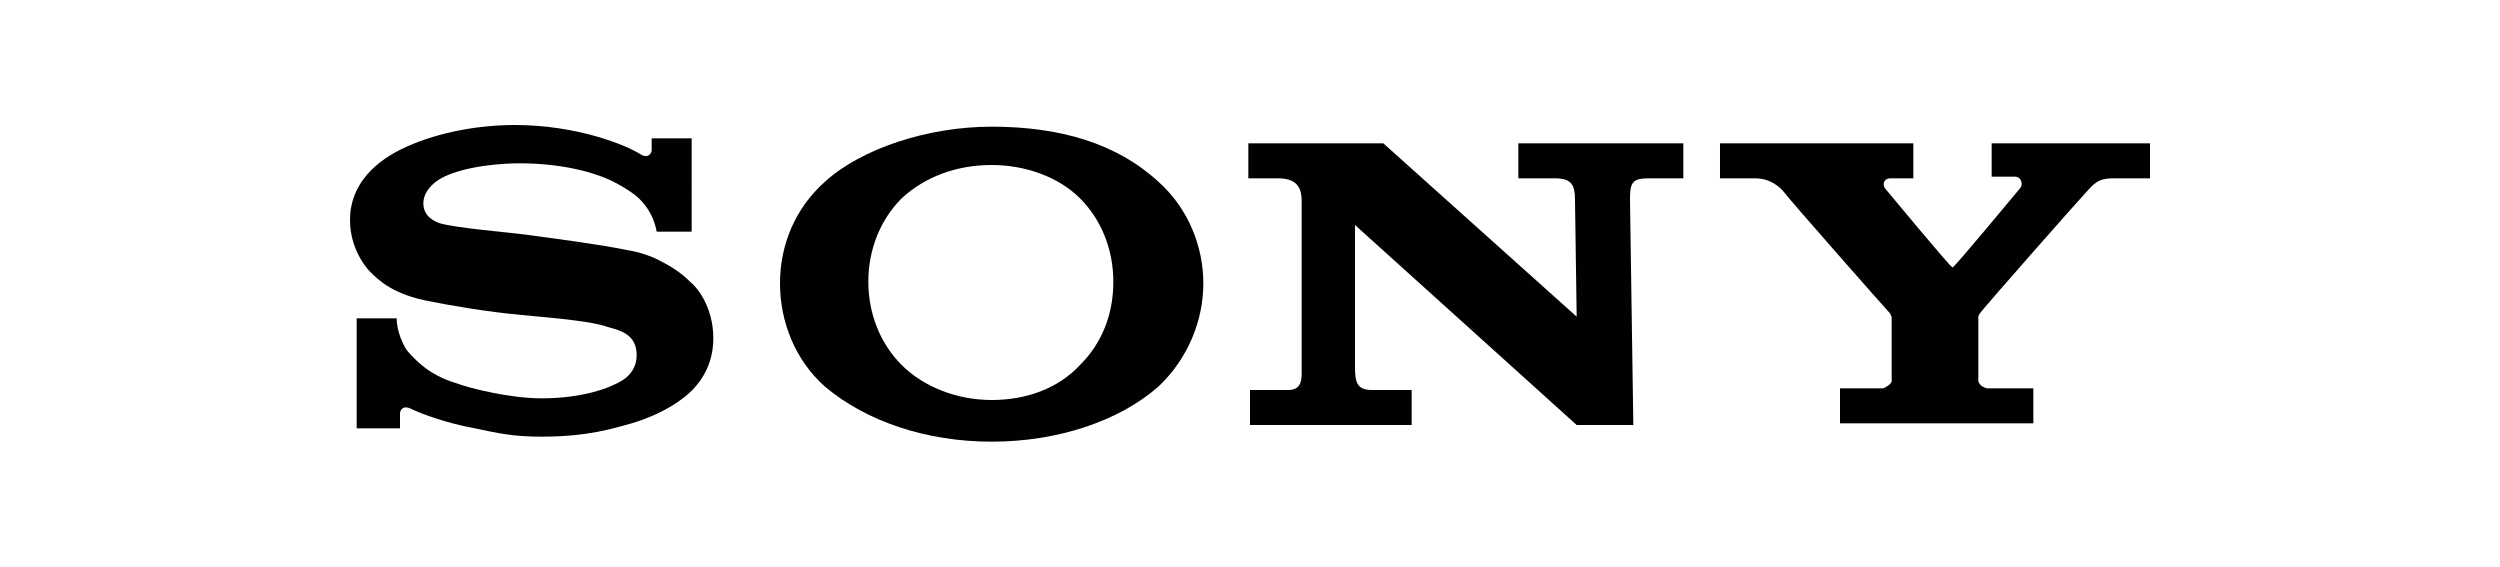
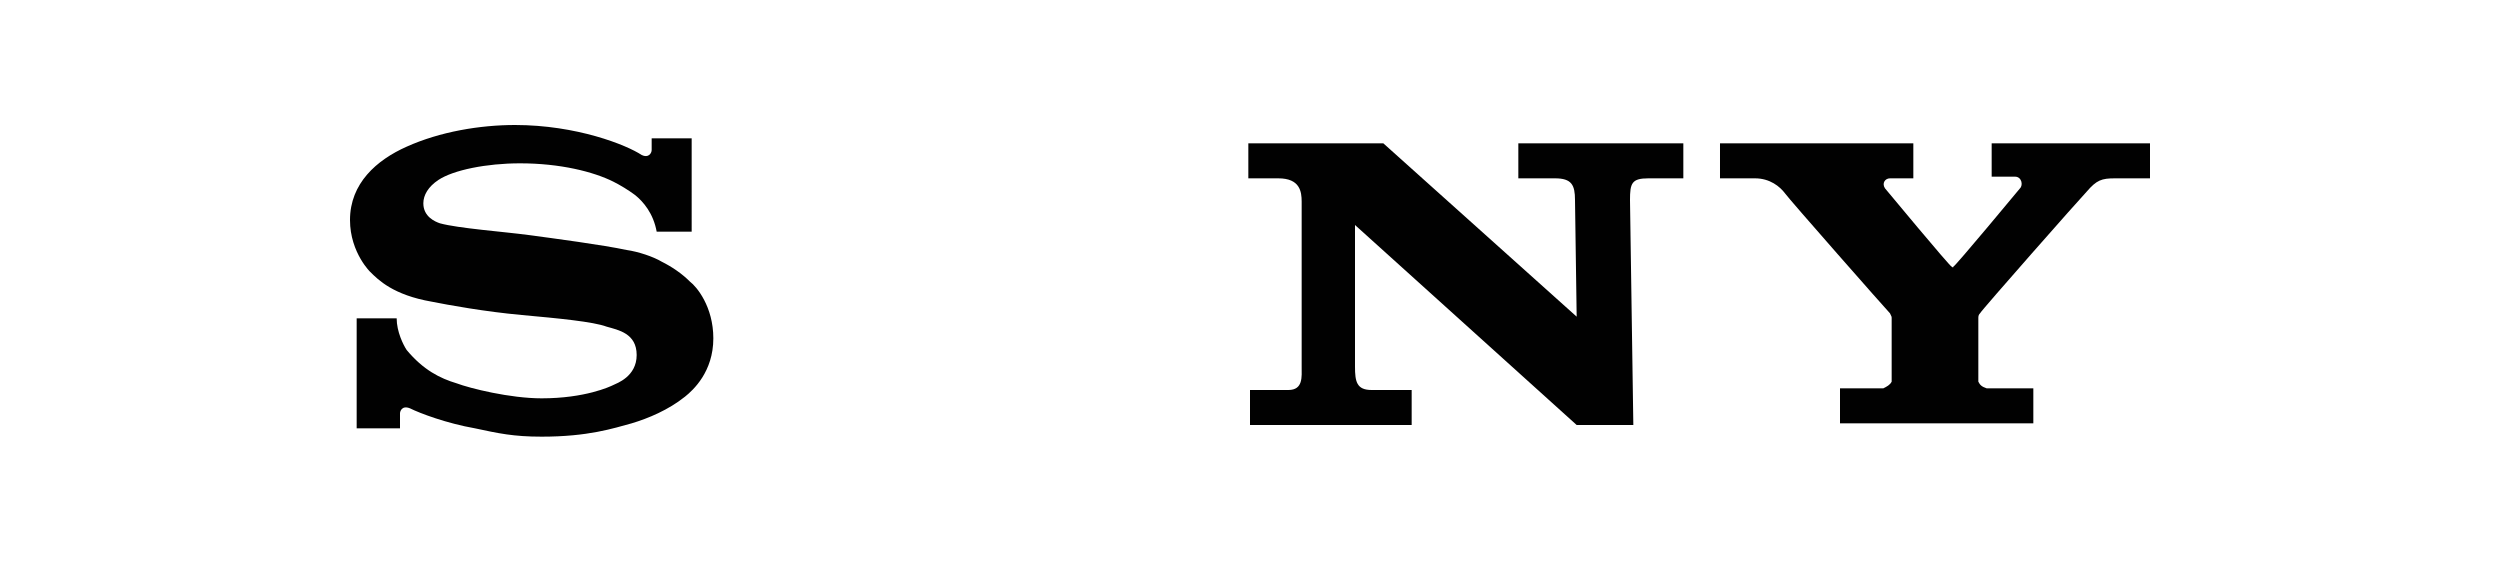
<svg xmlns="http://www.w3.org/2000/svg" version="1.1" id="Layer_1" x="0px" y="0px" width="150px" height="34px" viewBox="0 0 150 34" style="enable-background:new 0 0 150 34;" xml:space="preserve">
  <style type="text/css">

	.st0{fill:#010101;}

</style>
  <g>
    <g>
-       <path class="st0" d="M59.5,26.5c-3.9,0-7.5-1.2-10-3.3c-1.8-1.6-2.7-3.9-2.7-6.2c0-2.3,0.9-4.5,2.7-6.1c2.2-2,6.2-3.3,10-3.3    c4.1,0,7.5,1,10,3.3c1.8,1.6,2.7,3.9,2.7,6.1c0,2.2-0.9,4.5-2.7,6.2C67.1,25.3,63.4,26.5,59.5,26.5V24c2.1,0,4-0.7,5.3-2.1    c1.3-1.3,2-3,2-5c0-1.9-0.7-3.7-2-5c-1.3-1.3-3.3-2-5.3-2c-2.1,0-4,0.7-5.4,2c-1.3,1.3-2,3.1-2,5c0,1.9,0.7,3.7,2,5    c1.3,1.3,3.3,2.1,5.4,2.1V26.5z" />
-     </g>
+       </g>
    <g>
      <path class="st0" d="M30.9,7.5c-2.1,0-4.5,0.4-6.5,1.3C22.6,9.6,21,11,21,13.2c0,2,1.3,3.2,1.2,3.1c0.5,0.5,1.4,1.4,3.7,1.8    c1,0.2,3.2,0.6,5.4,0.8c2.2,0.2,4.3,0.4,5.1,0.7c0.7,0.2,1.8,0.4,1.8,1.7c0,1.3-1.2,1.7-1.4,1.8c-0.2,0.1-1.7,0.8-4.3,0.8    c-1.9,0-4.3-0.6-5.1-0.9c-1-0.3-2-0.8-3-2c-0.2-0.3-0.6-1.1-0.6-1.9h-2.4v6.6h2.6c0,0,0-0.7,0-0.9c0-0.1,0.1-0.5,0.6-0.3    c0.6,0.3,2.2,0.9,3.9,1.2c1.4,0.3,2.3,0.5,4,0.5c2.8,0,4.3-0.5,5.4-0.8c1-0.3,2.2-0.8,3.2-1.6c0.5-0.4,1.7-1.5,1.7-3.5    c0-1.9-1-3.1-1.4-3.4c-0.5-0.5-1.1-0.9-1.7-1.2c-0.5-0.3-1.4-0.6-2.1-0.7c-1.4-0.3-4.4-0.7-5.9-0.9c-1.5-0.2-4.2-0.4-5.3-0.7    c-0.3-0.1-1-0.4-1-1.2c0-0.5,0.3-1,0.9-1.4c0.9-0.6,2.9-1,4.9-1c2.4,0,4.4,0.5,5.6,1.1c0.4,0.2,0.9,0.5,1.3,0.8    c0.5,0.4,1.1,1.1,1.3,2.2h2.1V8.3h-2.4V9c0,0.2-0.2,0.5-0.6,0.3C37.6,8.7,34.6,7.5,30.9,7.5z" />
    </g>
    <g>
      <path class="st0" d="M83,8.6L94.6,19l-0.1-7c0-0.9-0.2-1.3-1.2-1.3c-1.3,0-2.2,0-2.2,0V8.6h9.9v2.1c0,0-0.8,0-2.1,0    c-1,0-1.1,0.3-1.1,1.3L98,25.5h-3.4L81.3,13.5l0,8.5c0,0.9,0.1,1.4,1,1.4c1.3,0,2.4,0,2.4,0v2.1h-9.7v-2.1c0,0,0.9,0,2.3,0    c0.9,0,0.8-0.8,0.8-1.4v-9.9c0-0.6-0.1-1.4-1.4-1.4h-1.8V8.6H83z" />
    </g>
    <path class="st0" d="M112.4,23.3c0.1,0,0.5,0,0.6,0c0.2-0.1,0.4-0.2,0.5-0.4c0-0.1,0-0.4,0-0.5c0,0,0-3.2,0-3.3   c0-0.1,0-0.1-0.1-0.3c-0.2-0.2-6.1-6.9-6.3-7.2c-0.3-0.4-0.9-0.9-1.8-0.9c-0.7,0-2.1,0-2.1,0V8.6h11.6v2.1c0,0-1.1,0-1.4,0   c-0.3,0-0.5,0.3-0.3,0.6c0,0,3.9,4.7,4,4.7c0,0,0.1,0.1,0.1,0c0.1,0,4-4.7,4-4.7c0.2-0.2,0.1-0.7-0.3-0.7c-0.3,0-1.4,0-1.4,0V8.6   h9.5v2.1c0,0-1.4,0-2.1,0c-0.8,0-1.1,0.1-1.7,0.8c-0.3,0.3-6.3,7.1-6.4,7.3c-0.1,0.1-0.1,0.2-0.1,0.3c0,0.1,0,3,0,3.3   c0,0.1,0,0.4,0,0.5c0.1,0.2,0.2,0.3,0.5,0.4c0.1,0,0.5,0,0.6,0c0.4,0,2.2,0,2.2,0v2.1h-11.6v-2.1L112.4,23.3z" />
  </g>
</svg>